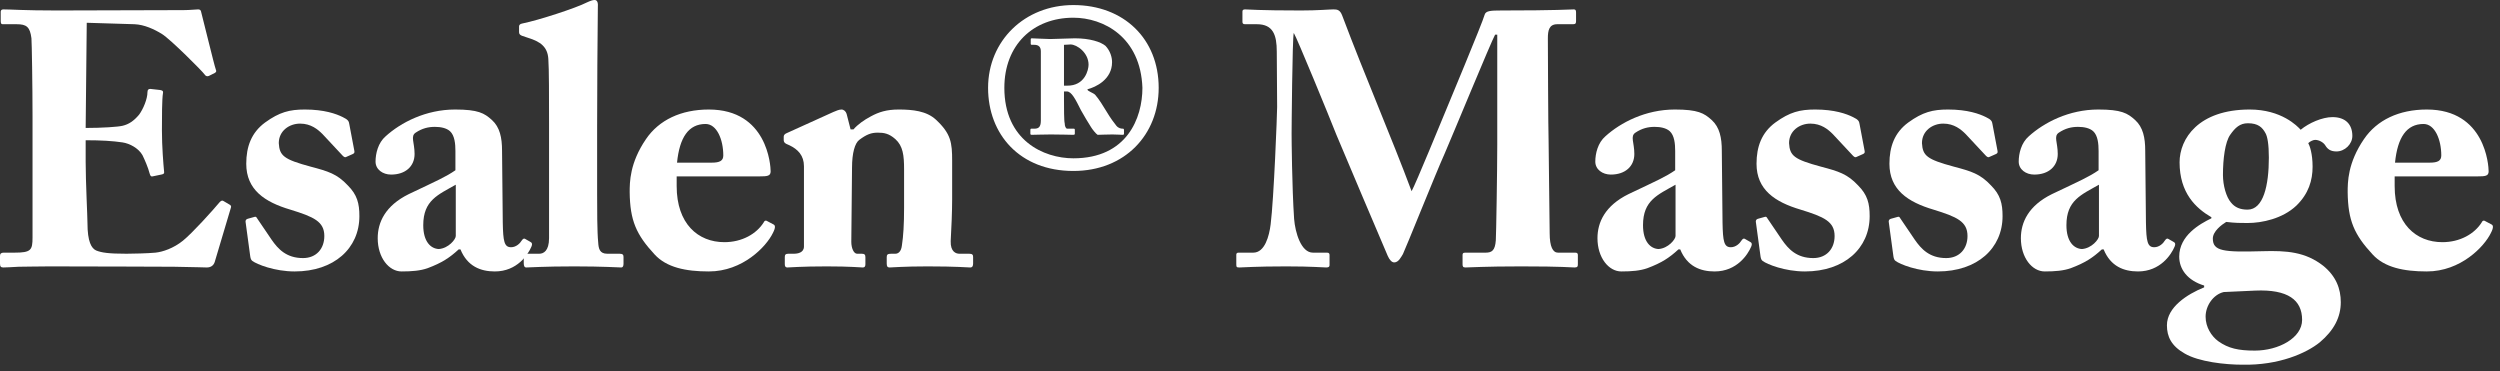
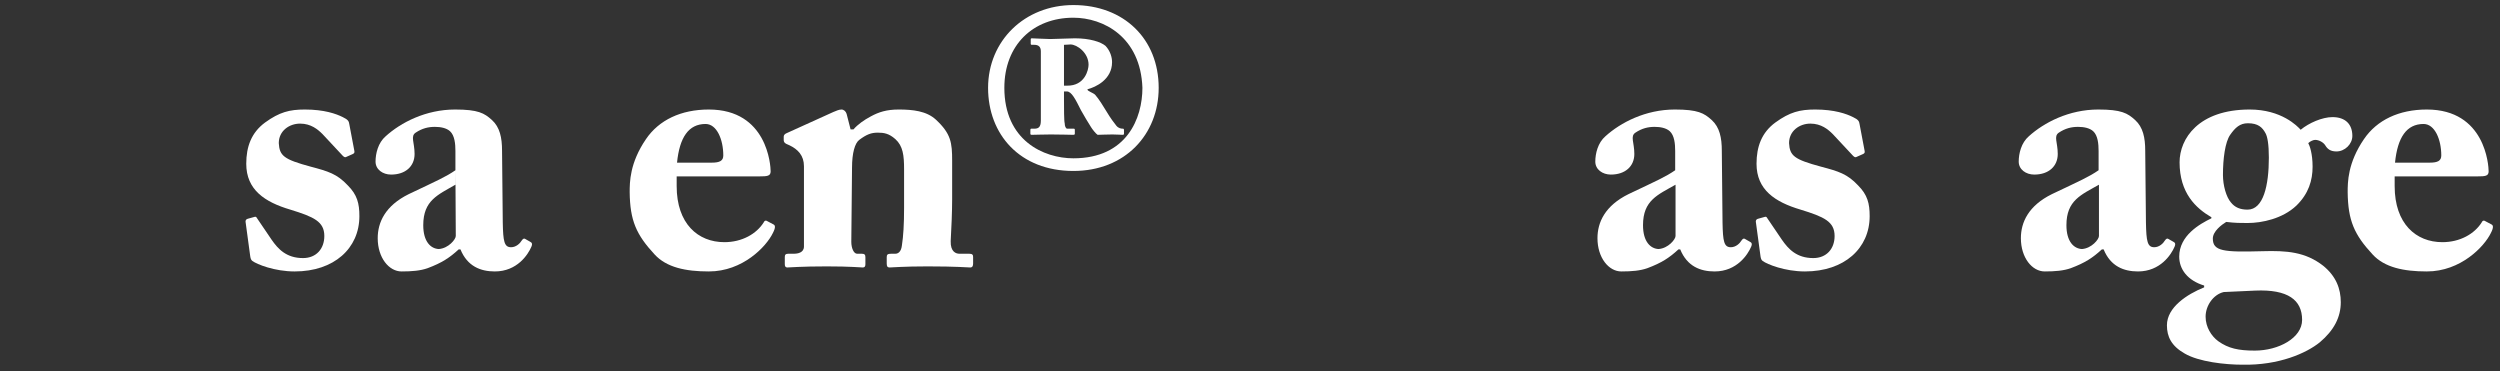
<svg xmlns="http://www.w3.org/2000/svg" fill="none" height="100%" overflow="visible" preserveAspectRatio="none" style="display: block;" viewBox="0 0 249 37" width="100%">
  <rect x="0" y="0" width="249" height="37" fill="#333333" stroke="none" />
  <g id="Esalen Massage">
-     <path d="M8.64 2.268L8.532 12.744C10.188 12.744 11.772 12.636 12.204 12.528C12.816 12.384 13.32 12.06 13.86 11.412C14.256 10.872 14.688 9.864 14.688 9.18C14.688 8.928 14.796 8.856 14.976 8.856L15.948 8.964C16.128 9 16.272 9.036 16.236 9.252C16.128 9.864 16.128 11.736 16.128 12.996C16.128 14.616 16.272 16.344 16.344 17.1C16.38 17.316 16.236 17.352 16.056 17.388L15.192 17.568C15.048 17.604 14.976 17.532 14.904 17.28C14.76 16.704 14.4 15.876 14.184 15.444C13.788 14.76 12.924 14.292 12.204 14.184C11.232 14.04 10.116 13.968 8.532 13.968V16.128C8.532 18.072 8.712 21.564 8.712 22.212C8.712 24.084 9.108 24.732 9.576 24.948C10.116 25.164 10.8 25.272 12.6 25.272C13.212 25.272 14.724 25.236 15.48 25.164C16.2 25.092 17.28 24.732 18.216 23.976C19.152 23.22 21.168 20.988 21.888 20.124C22.032 19.98 22.14 19.944 22.248 20.016L22.86 20.376C23.004 20.448 23.04 20.556 23.004 20.664L21.384 26.1C21.276 26.424 21.024 26.64 20.592 26.64C20.412 26.64 19.62 26.604 17.316 26.568C14.976 26.568 11.16 26.532 4.932 26.532C3.6 26.532 2.592 26.568 1.872 26.568C1.116 26.604 0.648 26.64 0.324 26.64C0.072 26.64 0 26.532 0 26.244V25.488C0 25.272 0.108 25.164 0.36 25.164H1.44C3.096 25.164 3.24 24.912 3.24 23.652V11.592C3.24 8.604 3.168 4.176 3.132 3.816C2.988 2.664 2.628 2.412 1.656 2.412H0.252C0.108 2.412 0.072 2.304 0.072 2.052V1.188C0.072 1.08 0.108 0.936 0.324 0.936C1.116 0.936 2.376 1.044 5.652 1.044L18.288 1.008C18.864 1.008 19.548 0.936 19.728 0.936C19.908 0.936 19.98 1.008 20.016 1.116C20.16 1.62 21.348 6.552 21.492 6.912C21.564 7.092 21.564 7.164 21.384 7.272L20.808 7.56C20.664 7.632 20.484 7.596 20.376 7.416C20.196 7.128 16.956 3.888 16.128 3.384C15.372 2.916 14.364 2.448 13.392 2.412L8.64 2.268Z" fill="white" />
    <path d="M34.787 12.348L35.291 15.012C35.327 15.192 35.291 15.264 35.147 15.336L34.499 15.624C34.391 15.696 34.283 15.66 34.139 15.516L32.123 13.356C31.655 12.888 30.971 12.312 29.891 12.312C28.811 12.312 27.767 13.032 27.767 14.256C27.839 15.516 28.271 15.876 30.935 16.596C32.699 17.064 33.563 17.316 34.643 18.468C35.579 19.404 35.795 20.268 35.795 21.528C35.795 24.732 33.275 27.036 29.351 27.036C27.335 27.036 25.571 26.316 25.139 25.992C24.995 25.884 24.959 25.74 24.923 25.524L24.455 22.068C24.455 21.888 24.563 21.816 24.707 21.78L25.355 21.6C25.463 21.564 25.535 21.6 25.607 21.744L27.047 23.868C27.695 24.804 28.523 25.704 30.179 25.704C31.511 25.704 32.303 24.768 32.303 23.508C32.303 22.068 31.259 21.6 28.919 20.88C26.363 20.124 24.527 18.9 24.527 16.308C24.527 14.616 25.031 13.212 26.399 12.204C27.839 11.16 28.847 10.908 30.359 10.908C32.303 10.908 33.491 11.34 34.139 11.664C34.679 11.916 34.751 12.096 34.787 12.348Z" fill="white" />
-     <path d="M45.36 16.956V15.048C45.36 14.328 45.288 13.5 44.82 13.068C44.46 12.744 43.884 12.636 43.308 12.636C42.66 12.636 42.048 12.78 41.4 13.212C40.86 13.572 41.292 14.184 41.292 15.336C41.292 16.56 40.392 17.388 38.952 17.388C38.124 17.388 37.404 16.884 37.404 16.092C37.404 15.3 37.656 14.22 38.412 13.572C39.924 12.204 42.408 10.908 45.324 10.908C47.628 10.908 48.24 11.268 48.996 11.952C49.788 12.672 50.004 13.716 50.004 15.012L50.076 22.176C50.112 24.048 50.22 24.624 50.904 24.624C51.408 24.624 51.804 24.228 51.948 23.976C52.092 23.76 52.2 23.724 52.308 23.796L52.812 24.084C52.956 24.156 53.064 24.264 52.92 24.588C52.596 25.344 51.516 27.036 49.284 27.036C47.88 27.036 46.548 26.532 45.864 24.84H45.684C44.784 25.668 44.028 26.172 42.588 26.712C41.868 26.964 41.04 27.036 39.996 27.036C38.736 27.036 37.62 25.668 37.62 23.724C37.62 22.14 38.376 20.484 40.716 19.332C43.524 18 44.424 17.604 45.36 16.956ZM45.396 23.508V18.396C43.632 19.404 42.156 19.944 42.156 22.428C42.156 24.084 42.912 24.768 43.704 24.804C44.676 24.732 45.396 23.832 45.396 23.508Z" fill="white" />
-     <path d="M59.474 12.6V19.332C59.474 20.772 59.474 23.112 59.582 24.156C59.618 24.768 59.726 25.272 60.482 25.272H61.706C62.03 25.272 62.102 25.38 62.102 25.596V26.28C62.102 26.496 62.03 26.64 61.886 26.64C61.634 26.64 60.05 26.532 57.206 26.532C54.182 26.532 52.742 26.64 52.418 26.64C52.238 26.64 52.166 26.496 52.166 26.208V25.596C52.166 25.344 52.238 25.272 52.634 25.272H53.714C54.11 25.272 54.686 25.02 54.686 23.724V12.276C54.686 9.72 54.686 6.804 54.614 5.868C54.542 4.644 53.786 4.14 52.634 3.78L51.986 3.564C51.734 3.456 51.698 3.348 51.698 3.168V2.628C51.698 2.52 51.77 2.376 52.022 2.34C53.642 2.016 57.386 0.792 58.43 0.252C58.826 0.072 59.042 0 59.222 0C59.438 0 59.582 0.18 59.546 0.648C59.51 2.628 59.474 10.116 59.474 12.6Z" fill="white" />
+     <path d="M45.36 16.956V15.048C45.36 14.328 45.288 13.5 44.82 13.068C44.46 12.744 43.884 12.636 43.308 12.636C42.66 12.636 42.048 12.78 41.4 13.212C40.86 13.572 41.292 14.184 41.292 15.336C41.292 16.56 40.392 17.388 38.952 17.388C38.124 17.388 37.404 16.884 37.404 16.092C37.404 15.3 37.656 14.22 38.412 13.572C39.924 12.204 42.408 10.908 45.324 10.908C47.628 10.908 48.24 11.268 48.996 11.952C49.788 12.672 50.004 13.716 50.004 15.012L50.076 22.176C50.112 24.048 50.22 24.624 50.904 24.624C51.408 24.624 51.804 24.228 51.948 23.976C52.092 23.76 52.2 23.724 52.308 23.796L52.812 24.084C52.956 24.156 53.064 24.264 52.92 24.588C52.596 25.344 51.516 27.036 49.284 27.036C47.88 27.036 46.548 26.532 45.864 24.84H45.684C44.784 25.668 44.028 26.172 42.588 26.712C41.868 26.964 41.04 27.036 39.996 27.036C38.736 27.036 37.62 25.668 37.62 23.724C37.62 22.14 38.376 20.484 40.716 19.332C43.524 18 44.424 17.604 45.36 16.956ZV18.396C43.632 19.404 42.156 19.944 42.156 22.428C42.156 24.084 42.912 24.768 43.704 24.804C44.676 24.732 45.396 23.832 45.396 23.508Z" fill="white" />
    <path d="M75.64 17.568H67.396V18.54C67.396 22.284 69.52 24.12 72.148 24.12C73.912 24.12 75.352 23.292 76.072 22.14C76.144 21.96 76.288 21.924 76.432 22.032L77.044 22.356C77.188 22.428 77.296 22.608 76.972 23.22C76.324 24.552 73.984 27.036 70.6 27.036C68.296 27.036 66.388 26.64 65.2 25.344C63.364 23.364 62.752 21.96 62.716 19.152C62.716 18.144 62.716 16.236 64.336 13.86C65.632 11.952 67.828 10.908 70.6 10.908C76.432 10.908 76.756 16.488 76.756 17.064C76.756 17.532 76.432 17.568 75.64 17.568ZM67.432 16.2H70.888C71.68 16.2 72.04 16.02 72.04 15.48C72.04 13.896 71.392 12.348 70.276 12.348C68.584 12.348 67.684 13.68 67.432 16.2Z" fill="white" />
    <path d="M84.322 11.34L84.718 12.888H85.006C85.402 12.42 86.05 11.952 86.734 11.592C87.526 11.16 88.318 10.908 89.506 10.908C90.91 10.908 92.278 11.052 93.214 11.916C94.726 13.32 94.834 14.22 94.834 16.02V19.836C94.834 21.06 94.762 22.752 94.69 24.012C94.654 25.092 95.23 25.272 95.554 25.272H96.526C96.85 25.272 96.922 25.38 96.922 25.596V26.244C96.922 26.496 96.85 26.64 96.634 26.64C96.382 26.64 95.266 26.532 92.386 26.532C90.01 26.532 88.858 26.64 88.606 26.64C88.39 26.64 88.318 26.532 88.318 26.244V25.596C88.318 25.344 88.426 25.272 88.786 25.272H89.182C89.434 25.272 89.758 25.092 89.83 24.444C89.974 23.508 90.046 22.356 90.046 20.7V16.848C90.046 15.48 89.938 14.544 89.182 13.86C88.534 13.284 88.03 13.212 87.418 13.212C86.77 13.212 86.302 13.392 85.582 13.932C85.15 14.256 84.862 15.228 84.862 16.704L84.79 24.084C84.79 24.732 85.042 25.272 85.366 25.272H85.834C86.122 25.272 86.194 25.38 86.194 25.632V26.316C86.194 26.532 86.122 26.64 85.942 26.64C85.69 26.64 84.718 26.532 82.342 26.532C79.786 26.532 78.634 26.64 78.418 26.64C78.238 26.64 78.166 26.532 78.166 26.316V25.596C78.166 25.38 78.238 25.272 78.526 25.272H79.066C79.462 25.272 80.074 25.164 80.074 24.552V16.56C80.074 15.48 79.462 14.868 78.634 14.472L78.31 14.328C78.094 14.22 78.058 14.076 78.058 13.932V13.608C78.058 13.428 78.202 13.32 78.382 13.248L82.99 11.16C83.278 11.052 83.53 10.908 83.818 10.908C84.034 10.908 84.25 11.088 84.322 11.34Z" fill="white" />
    <path d="M106.909 0.504C111.949 0.504 115.405 3.888 115.405 8.748C115.405 13.392 112.057 17.028 106.909 17.028C101.581 17.028 98.413 13.392 98.413 8.748C98.413 4.068 102.049 0.504 106.909 0.504ZM106.909 15.768C112.237 15.768 113.785 11.772 113.785 8.748C113.605 3.672 109.897 1.764 106.909 1.764C102.877 1.764 100.033 4.5 100.033 8.748C100.033 13.968 103.921 15.768 106.909 15.768ZM105.973 9.108V9.9C105.973 10.692 105.973 12.06 106.045 12.276C106.045 12.564 106.153 12.816 106.297 12.816H106.945C107.017 12.816 107.053 12.852 107.053 12.924V13.32C107.053 13.392 107.017 13.428 106.873 13.428C106.729 13.428 105.541 13.392 104.677 13.392C104.029 13.392 102.913 13.428 102.769 13.428C102.661 13.428 102.625 13.392 102.625 13.32V12.924C102.625 12.852 102.661 12.816 102.697 12.816H103.021C103.381 12.816 103.669 12.708 103.669 12.024V5.112C103.669 4.68 103.453 4.464 103.021 4.464H102.769C102.697 4.464 102.661 4.428 102.661 4.356V3.924C102.661 3.852 102.697 3.816 102.769 3.816C102.877 3.816 104.281 3.888 104.605 3.888C104.857 3.888 106.801 3.816 107.053 3.816C108.565 3.816 109.645 4.176 110.113 4.572C110.581 5.076 110.761 5.688 110.761 6.192C110.761 7.92 109.141 8.676 108.313 8.892V8.928C108.313 9.072 108.889 9.252 109.069 9.432C109.429 9.828 109.897 10.584 110.221 11.124C110.581 11.736 111.013 12.312 111.193 12.528C111.409 12.78 111.661 12.816 111.841 12.816C111.913 12.816 111.949 12.852 111.949 12.96V13.32C111.949 13.392 111.913 13.428 111.805 13.428C111.733 13.428 111.121 13.392 110.797 13.392C110.149 13.392 109.609 13.428 109.321 13.428C109.141 13.32 108.781 12.852 108.673 12.672C108.565 12.528 107.773 11.196 107.665 10.98C107.125 9.9 106.729 9.108 106.261 9.108H105.973ZM105.973 4.464V8.532H106.261C108.061 8.568 108.421 6.948 108.421 6.444C108.421 5.256 107.269 4.428 106.621 4.428C106.441 4.428 106.225 4.464 105.973 4.464Z" fill="white" />
-     <path d="M128.643 13.32C128.643 13.752 128.679 18.648 128.895 21.816C129.003 23.148 129.579 25.164 130.767 25.164H132.171C132.387 25.164 132.423 25.272 132.423 25.416V26.388C132.423 26.532 132.387 26.64 132.099 26.64C131.703 26.64 130.731 26.532 128.103 26.532C125.043 26.532 123.783 26.64 123.459 26.64C123.171 26.64 123.135 26.604 123.135 26.316V25.38C123.135 25.272 123.171 25.164 123.351 25.164H124.827C125.979 25.164 126.411 23.508 126.555 22.356C126.879 19.8 127.203 11.304 127.203 10.656L127.167 5.148C127.167 3.492 126.807 2.412 125.187 2.412H123.999C123.783 2.412 123.747 2.304 123.747 2.16V1.152C123.747 1.044 123.783 0.936 123.999 0.936C124.359 0.936 125.331 1.044 129.579 1.044C131.271 1.044 132.387 0.936 132.819 0.936C133.179 0.936 133.467 0.972 133.683 1.548C135.987 7.668 138.579 13.644 140.595 19.044C140.991 18.36 143.727 11.664 143.943 11.16C144.087 10.8 147.687 2.196 147.867 1.476C147.975 1.08 148.443 1.044 149.523 1.044C155.139 1.044 156.363 0.936 156.759 0.936C156.939 0.936 156.975 1.044 156.975 1.26V2.088C156.975 2.304 156.939 2.412 156.687 2.412H155.103C154.275 2.412 154.167 3.06 154.167 3.816C154.167 4.356 154.203 13.212 154.239 13.968C154.239 14.688 154.347 22.572 154.347 23.22C154.347 24.588 154.671 25.164 155.175 25.164H156.903C157.119 25.164 157.155 25.272 157.155 25.416V26.316C157.155 26.532 157.119 26.64 156.831 26.64C156.399 26.64 155.751 26.532 151.503 26.532C147.831 26.532 146.427 26.64 145.959 26.64C145.707 26.64 145.671 26.532 145.671 26.316V25.416C145.671 25.236 145.707 25.164 145.959 25.164H147.975C148.587 25.164 148.911 24.948 148.983 23.94C149.019 23.508 149.127 16.956 149.127 14.436V3.456H148.911C148.551 4.068 144.519 13.86 143.871 15.336C143.115 16.992 139.911 24.984 139.731 25.308C139.551 25.596 139.299 26.136 138.867 26.136C138.615 26.136 138.399 25.884 138.219 25.488C138.111 25.236 133.359 14.076 133.107 13.428C132.459 11.772 129.147 3.708 128.859 3.276C128.715 3.78 128.643 12.888 128.643 13.32Z" fill="white" />
    <path d="M166.848 16.956V15.048C166.848 14.328 166.776 13.5 166.308 13.068C165.948 12.744 165.372 12.636 164.796 12.636C164.148 12.636 163.536 12.78 162.888 13.212C162.348 13.572 162.78 14.184 162.78 15.336C162.78 16.56 161.88 17.388 160.44 17.388C159.612 17.388 158.892 16.884 158.892 16.092C158.892 15.3 159.144 14.22 159.9 13.572C161.412 12.204 163.896 10.908 166.812 10.908C169.116 10.908 169.728 11.268 170.484 11.952C171.276 12.672 171.492 13.716 171.492 15.012L171.564 22.176C171.6 24.048 171.708 24.624 172.392 24.624C172.896 24.624 173.292 24.228 173.436 23.976C173.58 23.76 173.688 23.724 173.796 23.796L174.3 24.084C174.444 24.156 174.552 24.264 174.408 24.588C174.084 25.344 173.004 27.036 170.772 27.036C169.368 27.036 168.036 26.532 167.352 24.84H167.172C166.272 25.668 165.516 26.172 164.076 26.712C163.356 26.964 162.528 27.036 161.484 27.036C160.224 27.036 159.108 25.668 159.108 23.724C159.108 22.14 159.864 20.484 162.204 19.332C165.012 18 165.912 17.604 166.848 16.956ZM166.884 23.508V18.396C165.12 19.404 163.644 19.944 163.644 22.428C163.644 24.084 164.4 24.768 165.192 24.804C166.164 24.732 166.884 23.832 166.884 23.508Z" fill="white" />
    <path d="M185.21 12.348L185.714 15.012C185.75 15.192 185.714 15.264 185.57 15.336L184.922 15.624C184.814 15.696 184.706 15.66 184.562 15.516L182.546 13.356C182.078 12.888 181.394 12.312 180.314 12.312C179.234 12.312 178.19 13.032 178.19 14.256C178.262 15.516 178.694 15.876 181.358 16.596C183.122 17.064 183.986 17.316 185.066 18.468C186.002 19.404 186.218 20.268 186.218 21.528C186.218 24.732 183.698 27.036 179.774 27.036C177.758 27.036 175.994 26.316 175.562 25.992C175.418 25.884 175.382 25.74 175.346 25.524L174.878 22.068C174.878 21.888 174.986 21.816 175.13 21.78L175.778 21.6C175.886 21.564 175.958 21.6 176.03 21.744L177.47 23.868C178.118 24.804 178.946 25.704 180.602 25.704C181.934 25.704 182.726 24.768 182.726 23.508C182.726 22.068 181.682 21.6 179.342 20.88C176.786 20.124 174.95 18.9 174.95 16.308C174.95 14.616 175.454 13.212 176.822 12.204C178.262 11.16 179.27 10.908 180.782 10.908C182.726 10.908 183.914 11.34 184.562 11.664C185.102 11.916 185.174 12.096 185.21 12.348Z" fill="white" />
-     <path d="M198.447 12.348L198.951 15.012C198.987 15.192 198.951 15.264 198.807 15.336L198.159 15.624C198.051 15.696 197.943 15.66 197.799 15.516L195.783 13.356C195.315 12.888 194.631 12.312 193.551 12.312C192.471 12.312 191.427 13.032 191.427 14.256C191.499 15.516 191.931 15.876 194.595 16.596C196.359 17.064 197.223 17.316 198.303 18.468C199.239 19.404 199.455 20.268 199.455 21.528C199.455 24.732 196.935 27.036 193.011 27.036C190.995 27.036 189.231 26.316 188.799 25.992C188.655 25.884 188.619 25.74 188.583 25.524L188.115 22.068C188.115 21.888 188.223 21.816 188.367 21.78L189.015 21.6C189.123 21.564 189.195 21.6 189.267 21.744L190.707 23.868C191.355 24.804 192.183 25.704 193.839 25.704C195.171 25.704 195.963 24.768 195.963 23.508C195.963 22.068 194.919 21.6 192.579 20.88C190.023 20.124 188.187 18.9 188.187 16.308C188.187 14.616 188.691 13.212 190.059 12.204C191.499 11.16 192.507 10.908 194.019 10.908C195.963 10.908 197.151 11.34 197.799 11.664C198.339 11.916 198.411 12.096 198.447 12.348Z" fill="white" />
    <path d="M209.02 16.956V15.048C209.02 14.328 208.948 13.5 208.48 13.068C208.12 12.744 207.544 12.636 206.968 12.636C206.32 12.636 205.708 12.78 205.06 13.212C204.52 13.572 204.952 14.184 204.952 15.336C204.952 16.56 204.052 17.388 202.612 17.388C201.784 17.388 201.064 16.884 201.064 16.092C201.064 15.3 201.316 14.22 202.072 13.572C203.584 12.204 206.068 10.908 208.984 10.908C211.288 10.908 211.9 11.268 212.656 11.952C213.448 12.672 213.664 13.716 213.664 15.012L213.736 22.176C213.772 24.048 213.88 24.624 214.564 24.624C215.068 24.624 215.464 24.228 215.608 23.976C215.752 23.76 215.86 23.724 215.968 23.796L216.472 24.084C216.616 24.156 216.724 24.264 216.58 24.588C216.256 25.344 215.176 27.036 212.944 27.036C211.54 27.036 210.208 26.532 209.524 24.84H209.344C208.444 25.668 207.688 26.172 206.248 26.712C205.528 26.964 204.7 27.036 203.656 27.036C202.396 27.036 201.28 25.668 201.28 23.724C201.28 22.14 202.036 20.484 204.376 19.332C207.184 18 208.084 17.604 209.02 16.956ZM209.056 23.508V18.396C207.292 19.404 205.816 19.944 205.816 22.428C205.816 24.084 206.572 24.768 207.364 24.804C208.336 24.732 209.056 23.832 209.056 23.508Z" fill="white" />
    <path d="M223.35 36.324C221.622 36.324 218.994 36.036 217.59 35.208C216.258 34.452 215.826 33.516 215.826 32.4C215.826 30.6 217.842 29.304 219.534 28.62V28.44C217.878 27.936 217.05 26.82 217.05 25.56C217.05 23.472 219.066 22.32 220.254 21.744V21.636C218.706 20.736 217.086 19.224 217.086 16.164C217.086 13.824 218.958 10.908 224.07 10.908C227.238 10.908 228.822 12.564 229.146 12.924C229.974 12.24 231.306 11.664 232.314 11.664C233.61 11.664 234.294 12.384 234.294 13.536C234.294 14.364 233.538 15.084 232.71 15.084C232.098 15.084 231.81 14.832 231.594 14.472C231.414 14.184 230.982 13.932 230.586 13.932C230.406 13.932 230.082 14.076 229.902 14.256C230.046 14.508 230.334 15.3 230.334 16.596C230.334 17.964 229.938 19.296 228.714 20.484C227.346 21.78 225.294 22.212 223.854 22.212C223.134 22.212 222.63 22.212 221.73 22.104C221.262 22.392 220.398 23.04 220.398 23.76C220.398 25.02 221.442 25.128 225.33 25.02C227.778 24.948 229.614 25.092 231.378 26.46C232.674 27.504 233.142 28.764 233.142 30.096C233.142 31.608 232.458 32.904 231.054 34.092C229.722 35.172 226.986 36.396 223.35 36.324ZM223.89 12.276C223.098 12.276 222.63 12.708 222.126 13.428C221.622 14.148 221.406 15.804 221.406 17.424C221.406 18.468 221.73 19.62 222.198 20.16C222.594 20.664 223.134 20.88 223.854 20.88C225.438 20.88 225.978 18.468 225.978 15.696C225.978 14.364 225.834 13.608 225.654 13.284C225.33 12.672 224.898 12.276 223.89 12.276ZM224.574 34.92C226.95 34.92 229.29 33.66 229.29 31.86C229.29 29.88 227.886 28.8 224.61 28.944L221.478 29.088C220.434 29.34 219.678 30.456 219.678 31.536C219.678 32.58 220.254 33.48 220.938 33.984C221.946 34.704 222.954 34.92 224.574 34.92Z" fill="white" />
    <path d="M246.752 17.568H238.508V18.54C238.508 22.284 240.632 24.12 243.26 24.12C245.024 24.12 246.464 23.292 247.184 22.14C247.256 21.96 247.4 21.924 247.544 22.032L248.156 22.356C248.3 22.428 248.408 22.608 248.084 23.22C247.436 24.552 245.096 27.036 241.712 27.036C239.408 27.036 237.5 26.64 236.312 25.344C234.476 23.364 233.864 21.96 233.828 19.152C233.828 18.144 233.828 16.236 235.448 13.86C236.744 11.952 238.94 10.908 241.712 10.908C247.544 10.908 247.868 16.488 247.868 17.064C247.868 17.532 247.544 17.568 246.752 17.568ZM238.544 16.2H242C242.792 16.2 243.152 16.02 243.152 15.48C243.152 13.896 242.504 12.348 241.388 12.348C239.696 12.348 238.796 13.68 238.544 16.2Z" fill="white" />
  </g>
</svg>